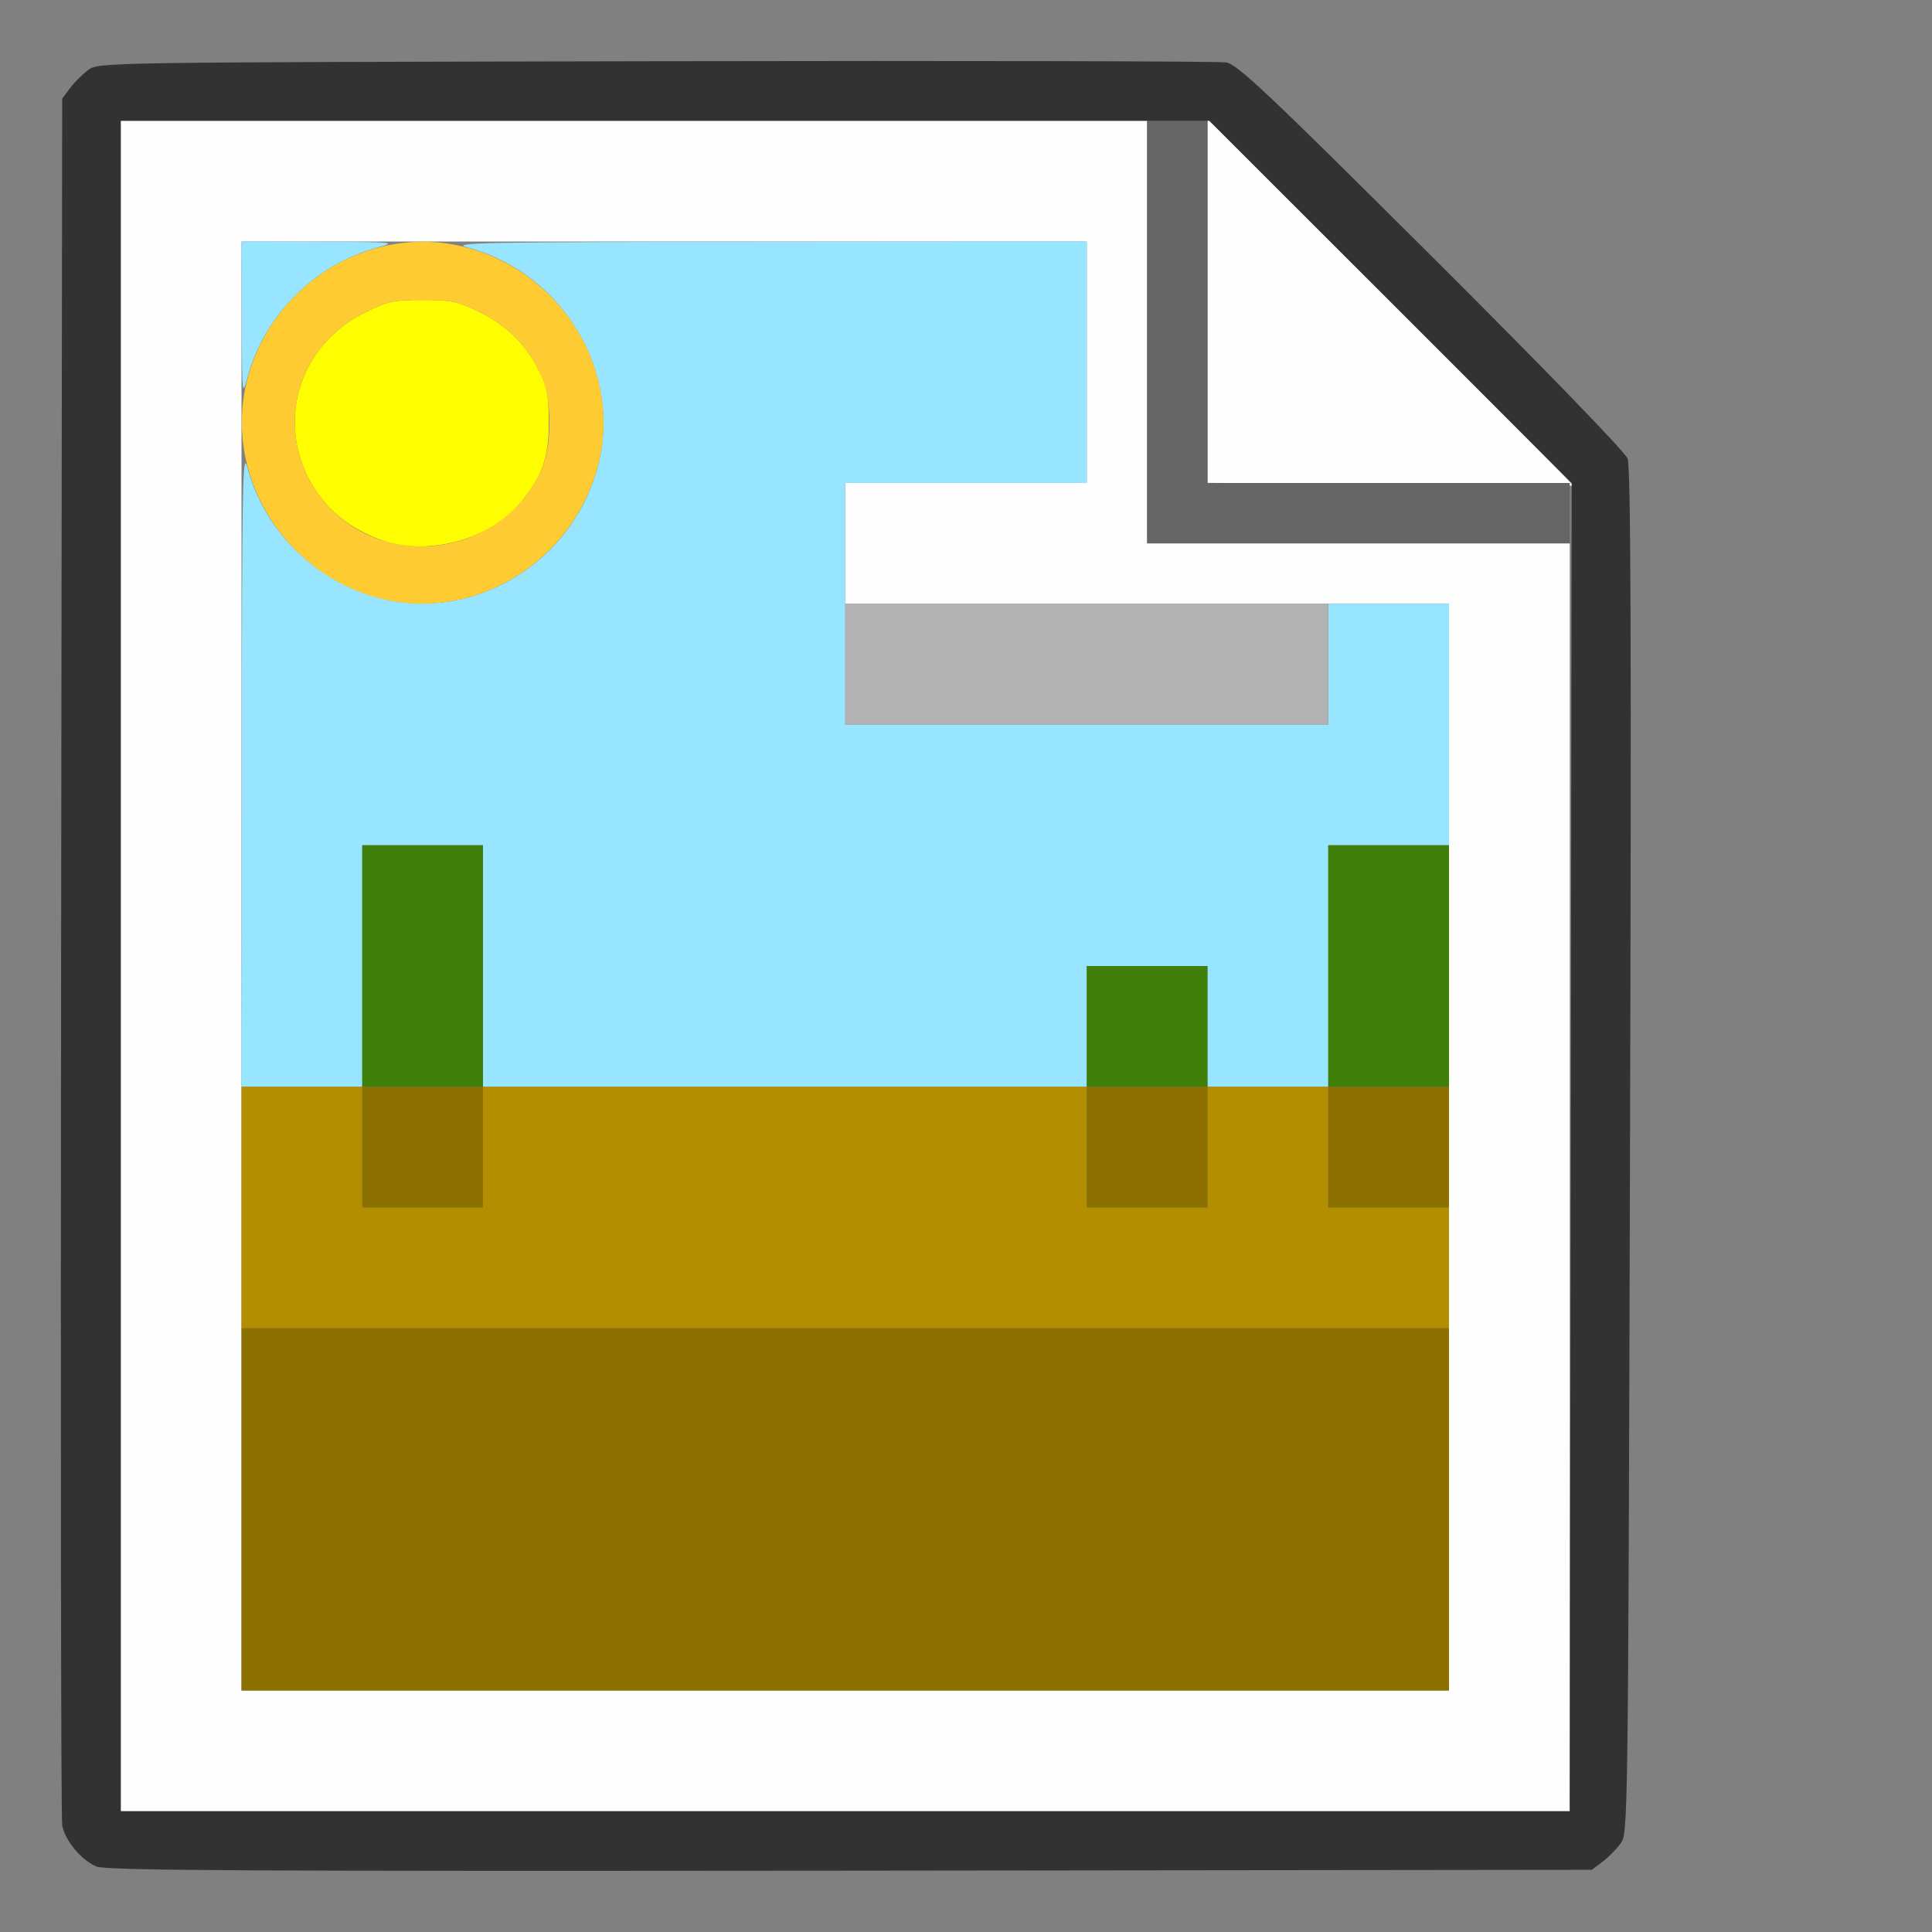
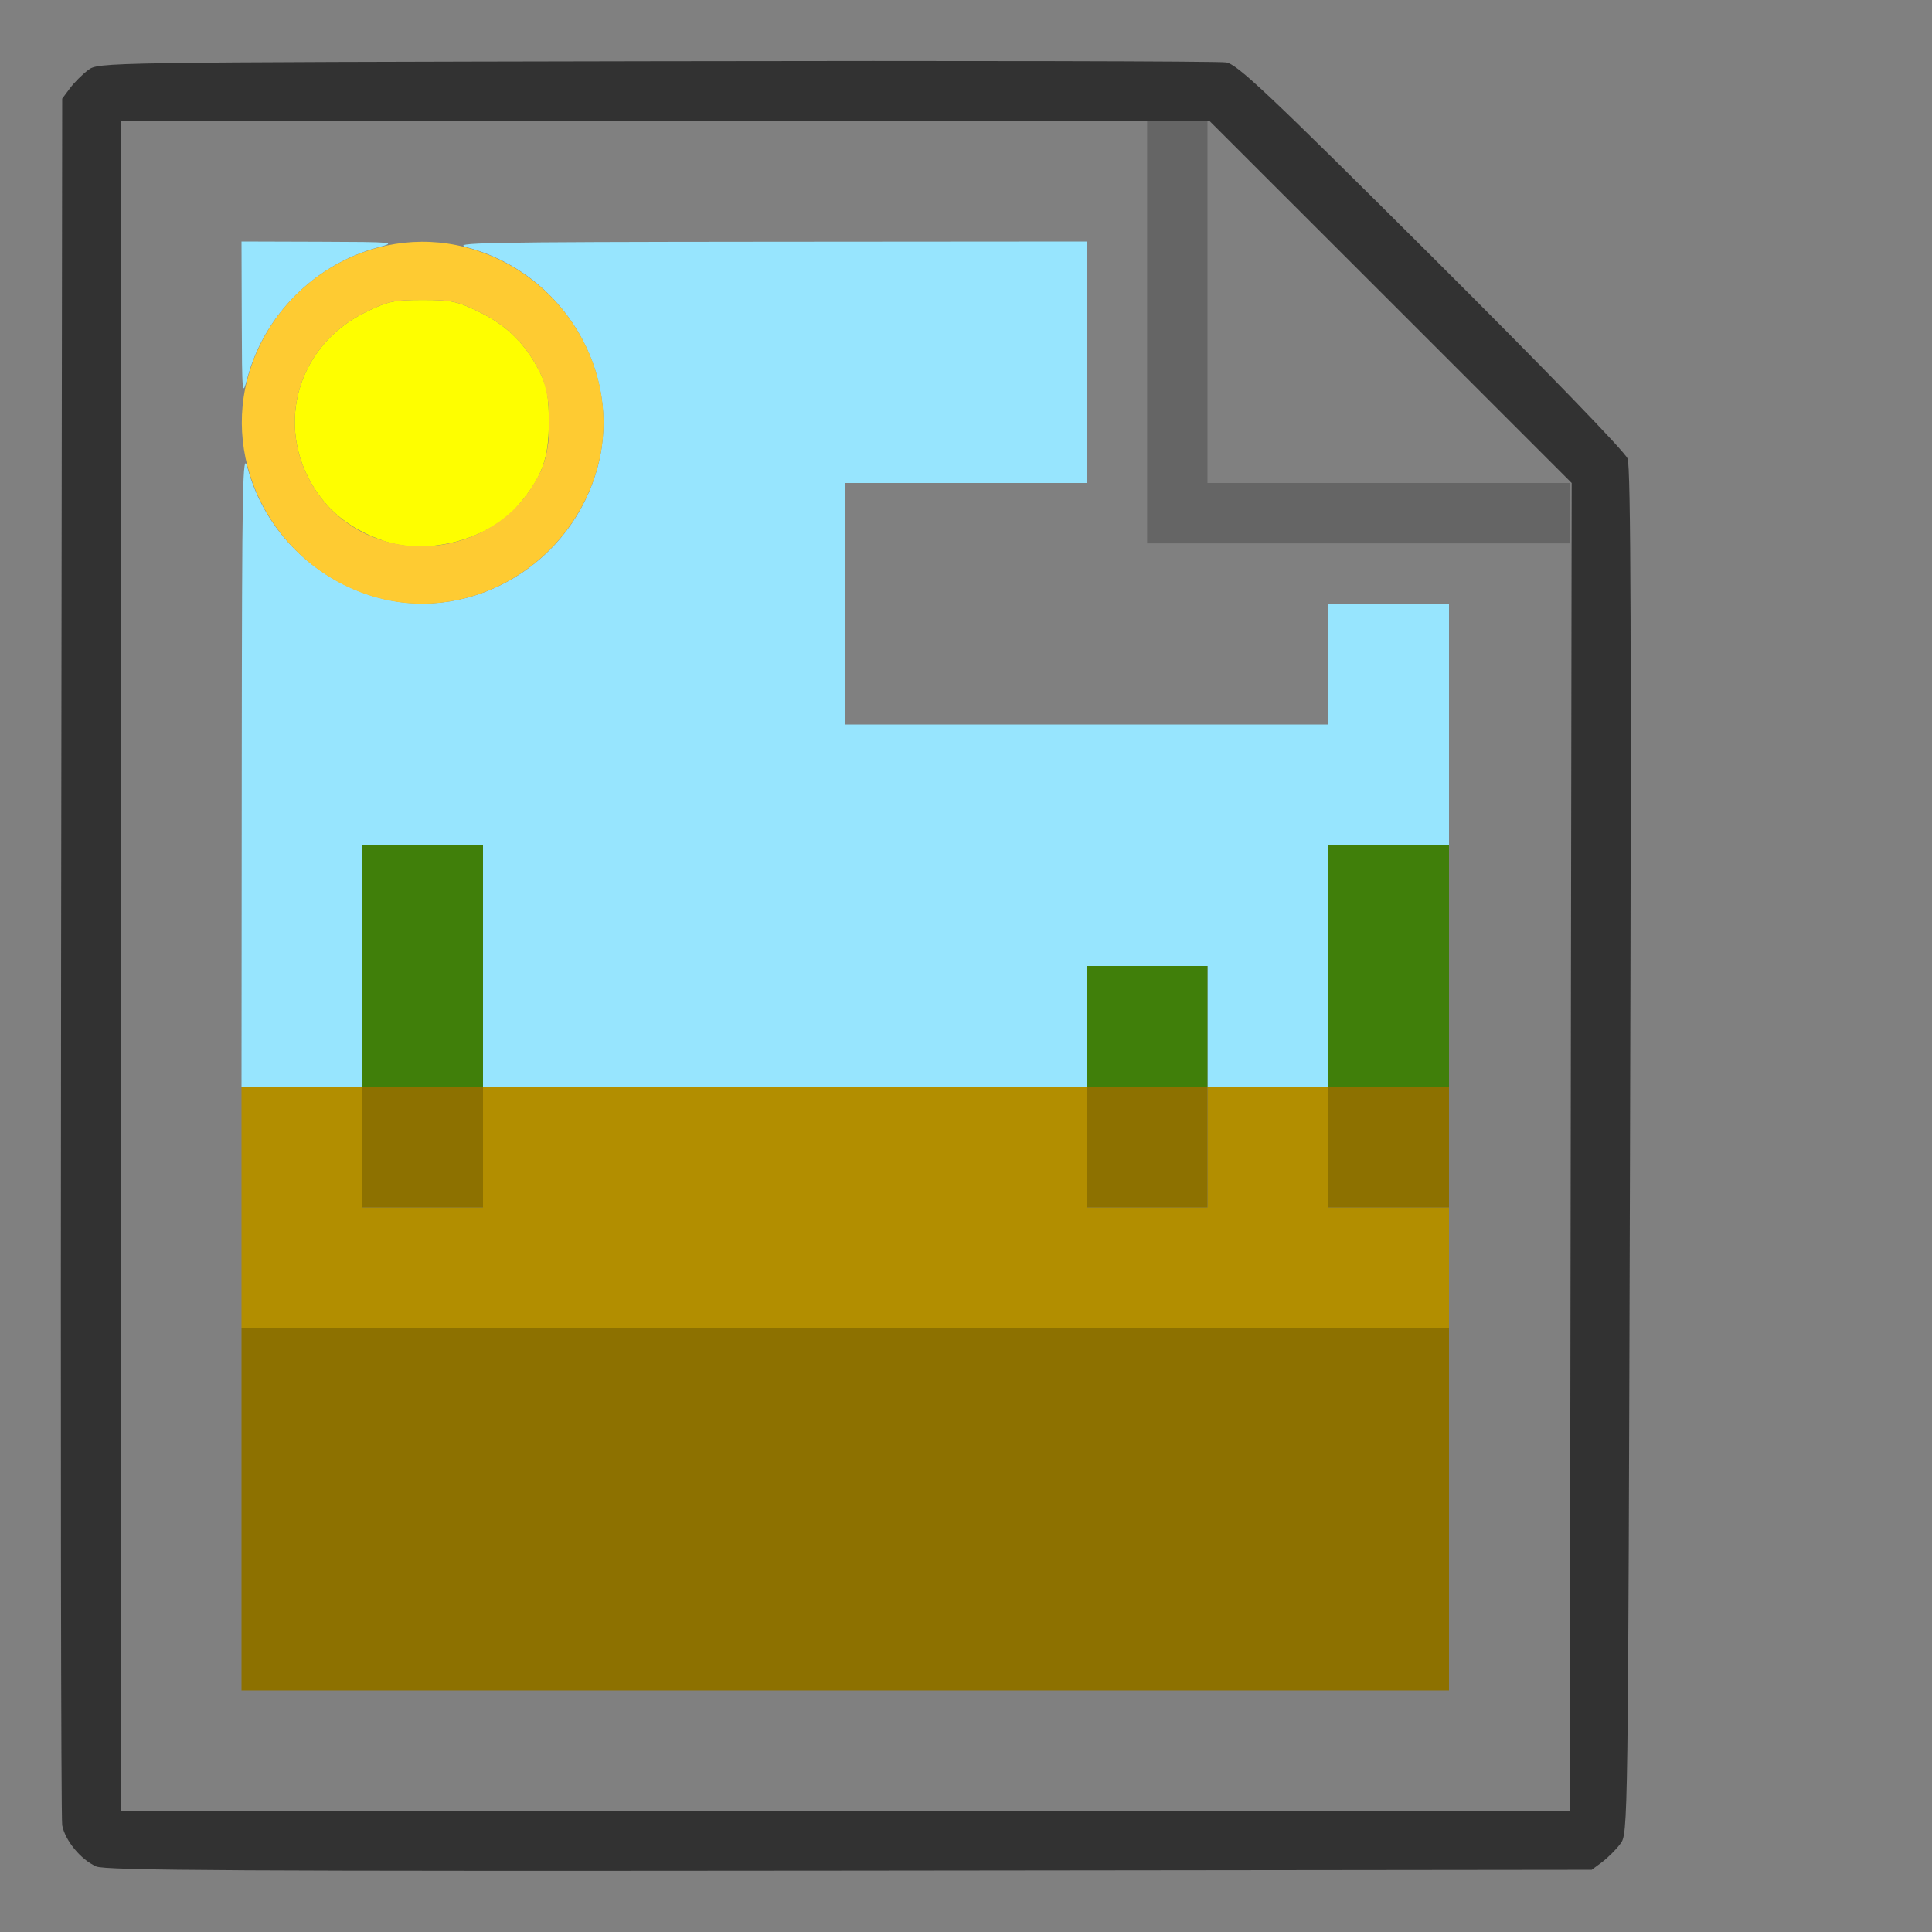
<svg xmlns="http://www.w3.org/2000/svg" xmlns:ns1="http://sodipodi.sourceforge.net/DTD/sodipodi-0.dtd" xmlns:ns2="http://www.inkscape.org/namespaces/inkscape" version="1.1" id="svg2" width="1600" height="1600" viewBox="0 0 1600 1600" ns1:docname="node_environment.svg" ns2:version="1.2.2 (732a01da63, 2022-12-09)">
  <rect x="0" y="0" width="1600" height="1600" fill="#808080" stroke="none" />
  <defs id="defs6" />
  <ns1:namedview pagecolor="#808080" bordercolor="#666666" borderopacity="1" objecttolerance="10" gridtolerance="10" guidetolerance="10" ns2:pageopacity="0" ns2:pageshadow="2" ns2:window-width="1993" ns2:window-height="1009" id="namedview4" showgrid="false" ns2:zoom="0.5" ns2:cx="9" ns2:cy="8" ns2:window-x="-8" ns2:window-y="-8" ns2:window-maximized="1" ns2:current-layer="NODE_ENVIRONMENT" ns2:showpageshadow="0" ns2:pagecheckerboard="true" ns2:deskcolor="#d1d1d1" />
  <g id="NODE_ENVIRONMENT" transform="matrix(100,0,0,100,0,4.9999997e-5)" style="stroke-width:0.011">
    <path style="fill:none;stroke-width:0" d="M 0,8 V 0 h 8 8 v 8 8 H 8 0 Z m 13.269,7.42 c 0.047,-0.035 0.115,-0.103 0.151,-0.151 0.064,-0.086 0.064,-0.091 0.08,-5.732 0.012,-4.205 0.006,-5.67 -0.02,-5.74 -0.021,-0.055 -0.692,-0.748 -1.625,-1.678 -1.355,-1.351 -1.605,-1.587 -1.699,-1.603 -0.06,-0.01 -2.186,-0.015 -4.724,-0.01 -4.605,0.009 -4.615,0.009 -4.701,0.073 -0.047,0.035 -0.115,0.103 -0.151,0.151 L 0.516,0.817 0.507,7.916 c -0.005,3.905 -8.2219e-4,7.145 0.009,7.2 0.022,0.125 0.154,0.285 0.28,0.34 0.078,0.034 1.179,0.04 6.241,0.035 l 6.146,-0.007 z" id="path857" ns2:connector-curvature="0" />
-     <path style="fill:#fefefe;stroke-width:0" d="M 1,8 V 1 H 5.25 9.5 V 2.75 4.5 H 11.25 13 V 9.75 15 H 7 1 Z M 12,9.5 V 5 H 9.5 7 V 4.5 4 H 8 9 V 3 2 H 5.5 2 v 6 6 h 5 5 z M 11.508,4.008 10,3.999 V 2.492 0.985 L 11.516,2.5 c 0.834,0.833 1.516,1.519 1.516,1.523 0,0.004 -0.004,0.005 -0.008,4.281e-4 -0.004,-0.004 -0.686,-0.011 -1.516,-0.016 z" id="path855" ns2:connector-curvature="0" />
    <path style="fill:#97e5fe;stroke-width:0" d="M 2.002,6.352 C 2.004,3.98 2.009,3.721 2.049,3.871 2.191,4.4 2.612,4.814 3.147,4.953 3.924,5.156 4.744,4.658 4.952,3.858 5.154,3.083 4.664,2.262 3.871,2.049 3.721,2.009 3.98,2.004 6.352,2.002 L 9,2 V 3 4 H 8 7 v 1 1 h 2 2 V 5.5 5 H 11.5 12 V 6 7 H 11.5 11 V 8 9 H 10.5 10 V 8.5 8 H 9.5 9 V 8.5 9 H 6.5 4 V 8 7 H 3.5 3 V 8 9 H 2.5 2 Z m 0,-3.703 L 2,2 2.648,2.002 C 3.265,2.004 3.289,2.006 3.133,2.048 2.609,2.189 2.19,2.607 2.049,3.129 2.006,3.291 2.004,3.273 2.002,2.648 Z" id="path853" ns2:connector-curvature="0" />
-     <path style="fill:#b2b2b2;stroke-width:0" d="M 7,5.5 V 5 h 2 2 V 5.5 6 H 9 7 Z" id="path851" ns2:connector-curvature="0" />
    <path style="fill:#fefe00;stroke-width:0" d="M 3.166,4.475 C 2.936,4.393 2.767,4.272 2.642,4.101 2.262,3.577 2.439,2.875 3.024,2.587 3.211,2.495 3.261,2.484 3.5,2.484 c 0.239,0 0.289,0.011 0.476,0.103 0.228,0.112 0.383,0.269 0.498,0.502 0.057,0.116 0.071,0.197 0.071,0.411 0,0.299 -0.058,0.456 -0.252,0.683 -0.247,0.289 -0.764,0.423 -1.128,0.292 z" id="path849" ns2:connector-curvature="0" />
    <path style="fill:#fecb32;stroke-width:0" d="M 3.129,4.951 C 2.336,4.738 1.846,3.917 2.048,3.142 2.257,2.339 3.076,1.844 3.858,2.048 4.658,2.256 5.156,3.076 4.953,3.853 4.742,4.663 3.914,5.162 3.129,4.951 Z M 3.982,4.41 c 0.221,-0.109 0.378,-0.268 0.492,-0.499 0.102,-0.207 0.102,-0.614 0,-0.821 C 4.359,2.856 4.204,2.699 3.976,2.587 3.789,2.495 3.739,2.484 3.5,2.484 c -0.239,0 -0.289,0.011 -0.476,0.103 -0.585,0.288 -0.762,0.99 -0.382,1.514 0.299,0.411 0.866,0.542 1.34,0.309 z" id="path847" ns2:connector-curvature="0" />
    <path style="fill:#b28e00;stroke-width:0" d="M 2,10 V 9 H 2.5 3 V 9.5 10 H 3.5 4 V 9.5 9 H 6.5 9 V 9.5 10 H 9.5 10 V 9.5 9 H 10.5 11 V 9.5 10 H 11.5 12 V 10.5 11 H 7 2 Z" id="path845" ns2:connector-curvature="0" />
    <path style="fill:#656565;stroke-width:0" d="M 9.5,2.75 V 1 H 9.75 10 V 2.5 4 H 11.5 13 V 4.25 4.5 H 11.25 9.5 Z" id="path843" ns2:connector-curvature="0" />
-     <path style="fill:#8d7100;stroke-width:0" d="M 2,12.5 V 11 h 5 5 V 12.5 14 H 7 2 Z m 1,-3 V 9 H 3.5 4 V 9.5 10 H 3.5 3 Z m 6,0 V 9 H 9.5 10 V 9.5 10 H 9.5 9 Z m 2,0 V 9 H 11.5 12 V 9.5 10 H 11.5 11 Z" id="path841" ns2:connector-curvature="0" />
+     <path style="fill:#8d7100;stroke-width:0" d="M 2,12.5 V 11 h 5 5 V 12.5 14 H 7 2 Z m 1,-3 V 9 H 3.5 4 V 9.5 10 H 3.5 3 m 6,0 V 9 H 9.5 10 V 9.5 10 H 9.5 9 Z m 2,0 V 9 H 11.5 12 V 9.5 10 H 11.5 11 Z" id="path841" ns2:connector-curvature="0" />
    <path style="fill:#407f0a;stroke-width:0" d="M 3,8 V 7 H 3.5 4 V 8 9 H 3.5 3 Z M 9,8.5 V 8 H 9.5 10 V 8.5 9 H 9.5 9 Z M 11,8 V 7 H 11.5 12 V 8 9 H 11.5 11 Z" id="path839" ns2:connector-curvature="0" />
    <path style="fill:#323232;stroke-width:0" d="m 0.795,15.456 c -0.126,-0.055 -0.257,-0.215 -0.28,-0.34 -0.01,-0.055 -0.014,-3.295 -0.009,-7.2 l 0.009,-7.099 0.064,-0.086 c 0.035,-0.047 0.103,-0.115 0.151,-0.151 0.086,-0.064 0.096,-0.064 4.701,-0.073 2.538,-0.005 4.664,-4.4719e-4 4.724,0.01 0.093,0.016 0.343,0.252 1.699,1.603 0.933,0.93 1.604,1.622 1.625,1.678 0.027,0.07 0.032,1.535 0.02,5.74 -0.016,5.642 -0.016,5.646 -0.08,5.732 -0.035,0.047 -0.103,0.115 -0.151,0.151 l -0.086,0.064 -6.146,0.007 c -5.062,0.005 -6.163,-6.3e-4 -6.241,-0.035 z M 13.008,9.5 13.016,4 11.516,2.5 10.015,1 H 5.508 1 v 7 7 h 6 6 z" id="path837" ns2:connector-curvature="0" />
  </g>
</svg>